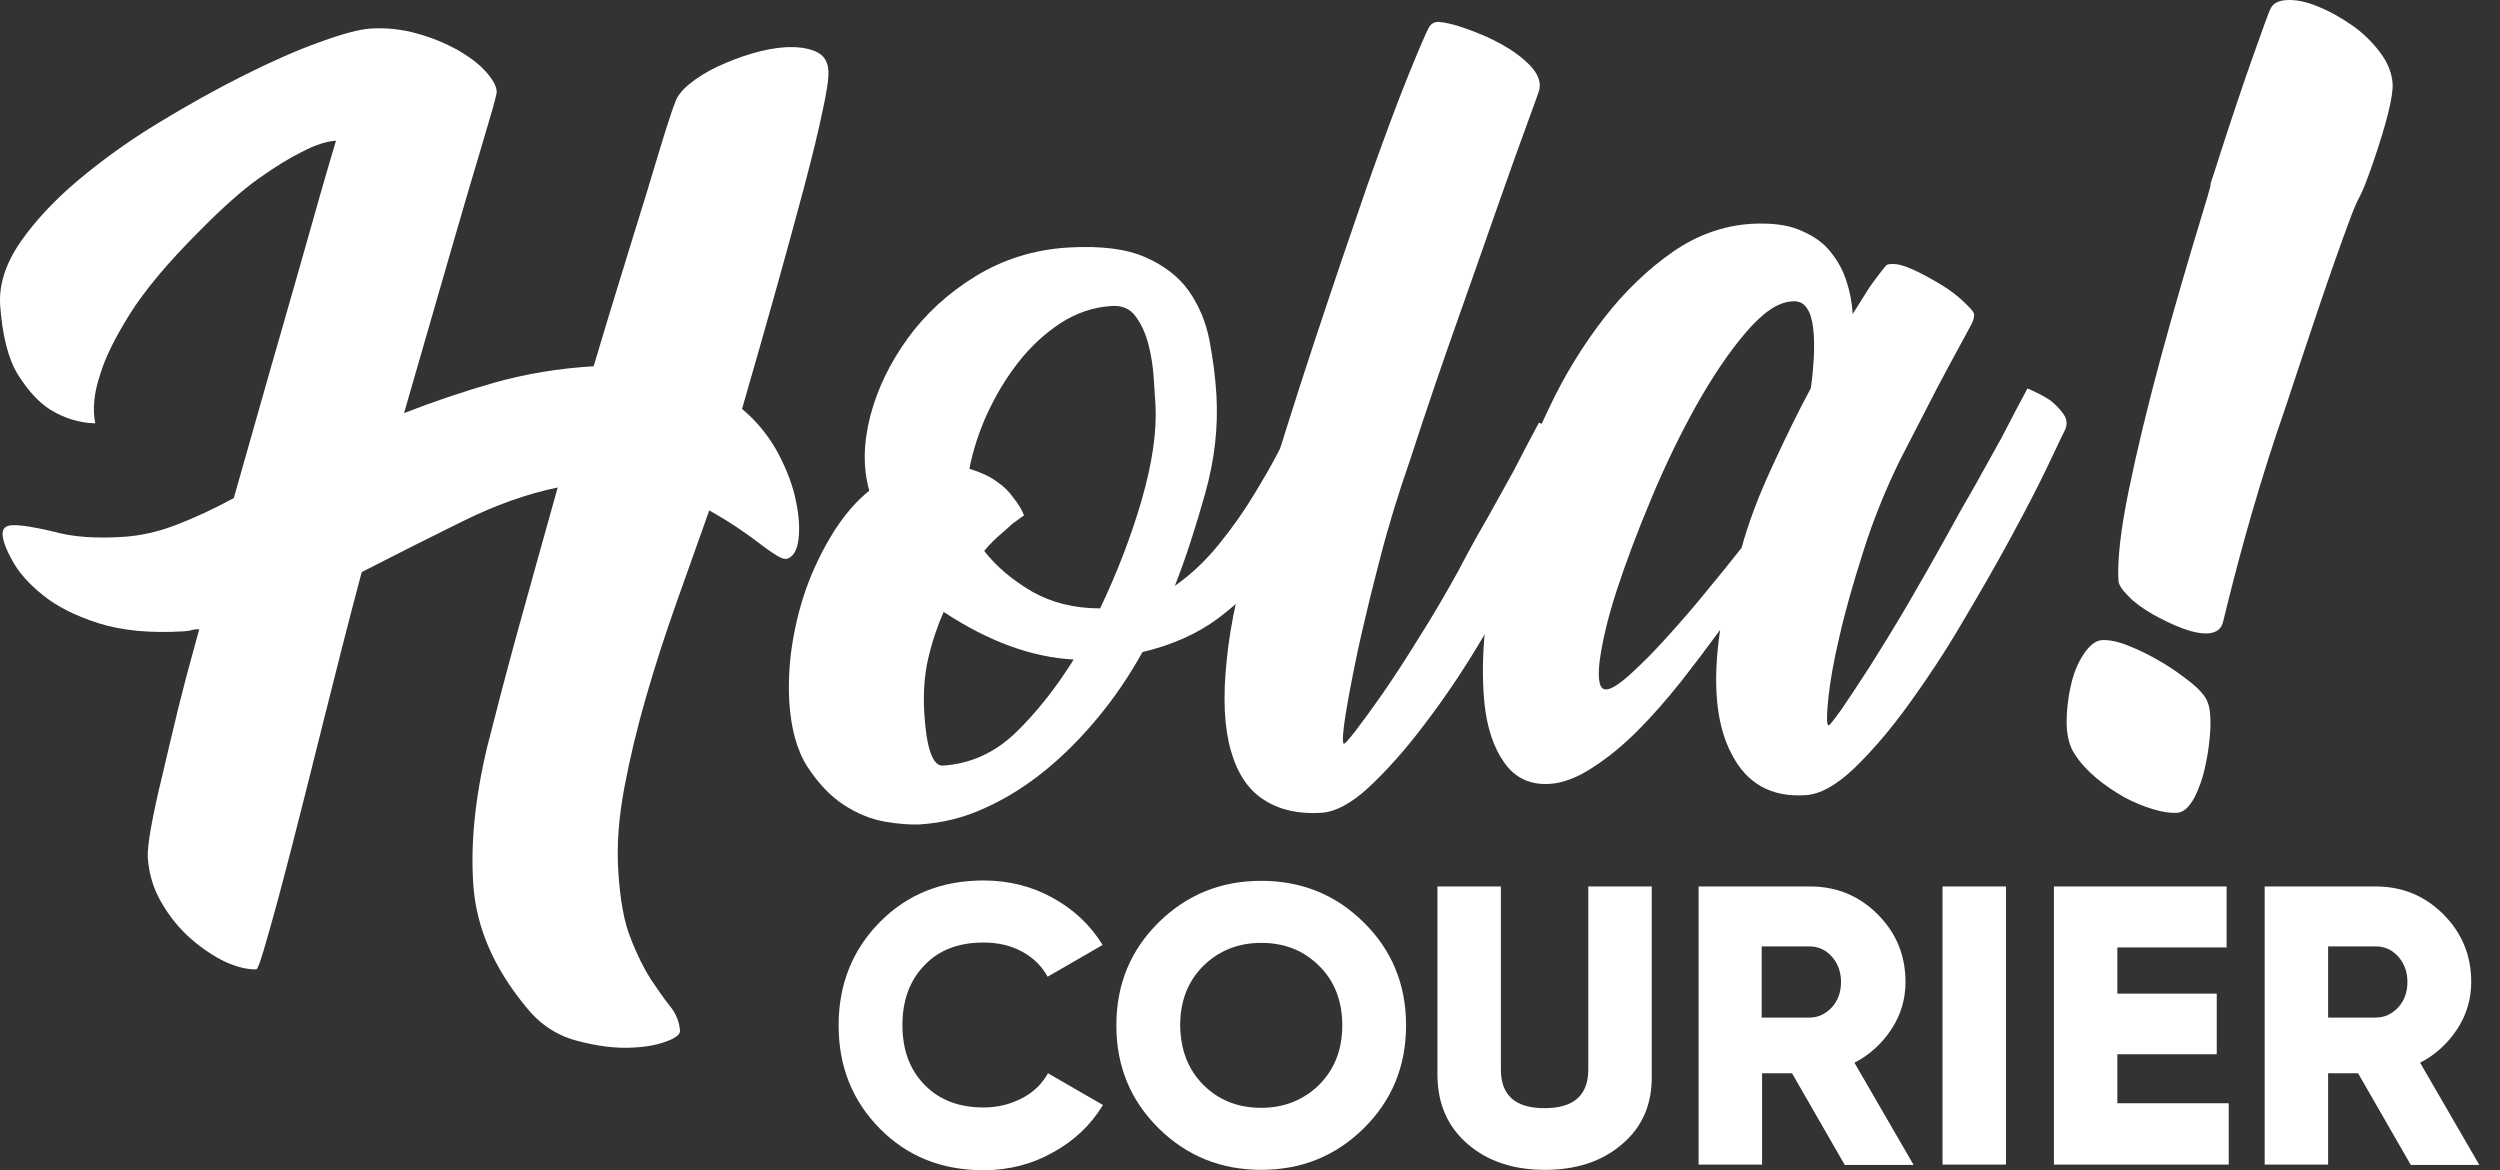
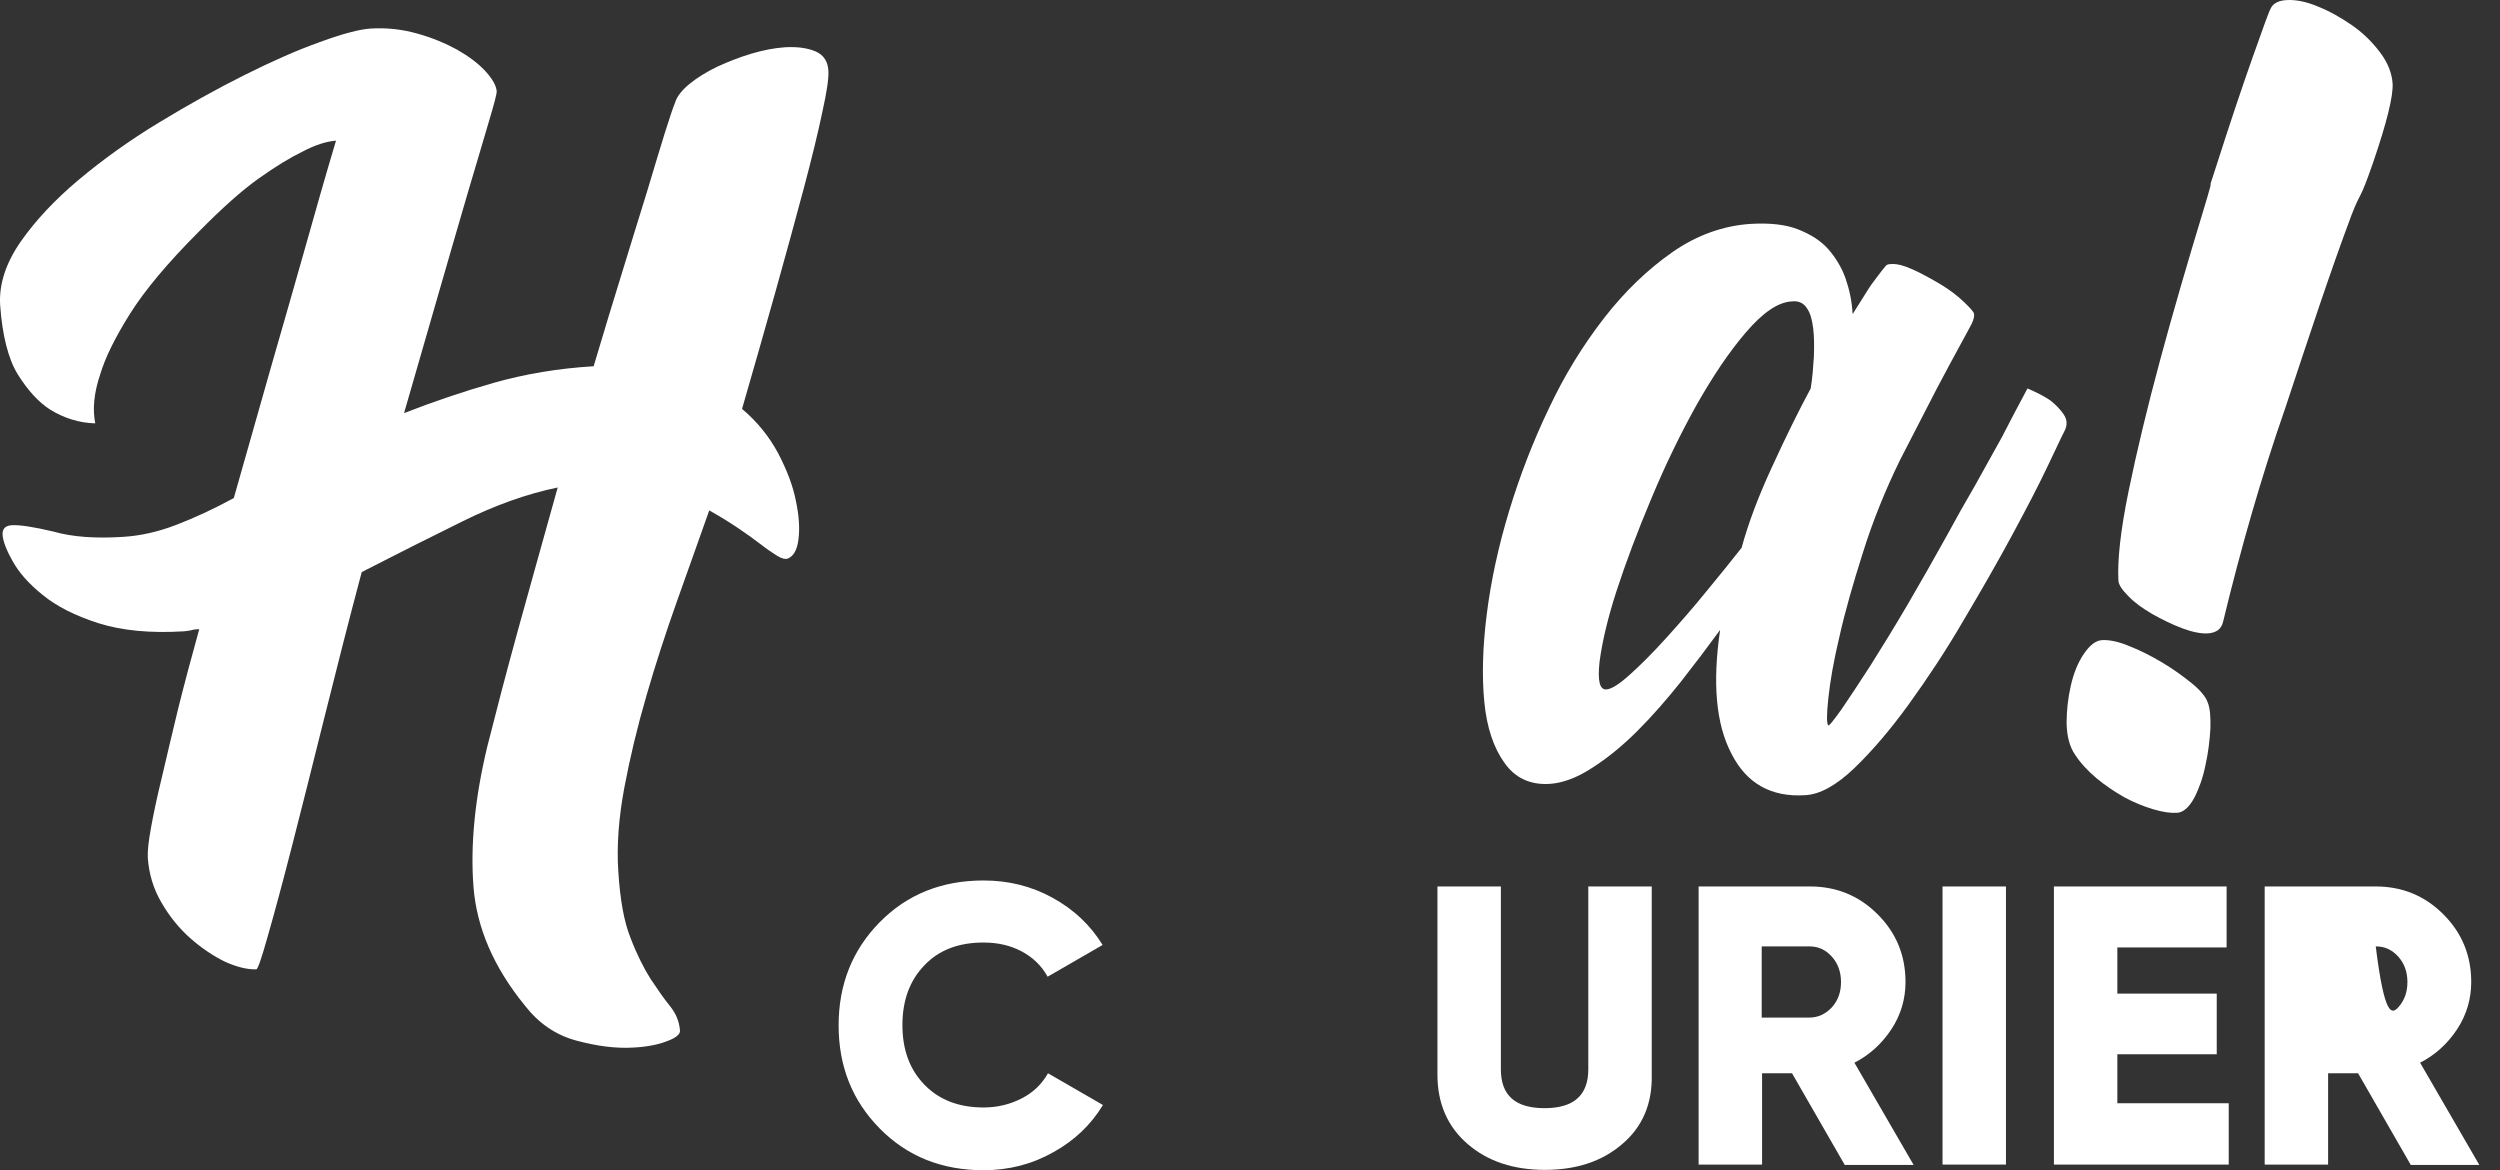
<svg xmlns="http://www.w3.org/2000/svg" width="94" height="44" viewBox="0 0 94 44" fill="none">
  <rect x="0" y="0" width="94" height="44" fill="#333333" stroke="none" />
  <path d="M4.643 20.185C5.279 20.145 5.941 19.999 6.63 19.734C7.32 19.469 8.035 19.138 8.791 18.727C9.268 17.031 9.745 15.387 10.195 13.784C10.659 12.18 11.07 10.736 11.428 9.477C11.839 8.019 12.236 6.614 12.634 5.289C12.276 5.316 11.852 5.448 11.375 5.7C10.911 5.925 10.368 6.256 9.732 6.707C9.095 7.158 8.34 7.834 7.479 8.708C6.299 9.888 5.438 10.921 4.881 11.809C4.325 12.697 3.953 13.453 3.768 14.075C3.529 14.778 3.476 15.401 3.582 15.918C2.973 15.904 2.403 15.719 1.886 15.401C1.449 15.122 1.051 14.685 0.667 14.075C0.309 13.492 0.084 12.604 0.004 11.451C-0.036 10.683 0.216 9.901 0.773 9.093C1.329 8.297 2.058 7.515 2.959 6.76C3.861 6.005 4.855 5.289 5.968 4.613C7.081 3.937 8.154 3.341 9.188 2.824C10.222 2.307 11.176 1.883 12.037 1.578C12.899 1.26 13.535 1.101 13.919 1.075C14.529 1.035 15.112 1.101 15.682 1.26C16.252 1.419 16.755 1.631 17.193 1.87C17.63 2.122 17.988 2.387 18.253 2.678C18.518 2.97 18.664 3.222 18.677 3.447C18.677 3.526 18.584 3.898 18.385 4.56C18.187 5.223 17.935 6.097 17.604 7.197C17.285 8.297 16.914 9.556 16.504 10.988C16.093 12.406 15.655 13.93 15.192 15.533C16.278 15.109 17.405 14.725 18.571 14.393C19.737 14.062 20.996 13.85 22.321 13.771C22.692 12.525 23.05 11.345 23.395 10.232C23.739 9.119 24.044 8.112 24.323 7.224C24.588 6.336 24.813 5.594 24.998 4.997C25.184 4.401 25.317 4.017 25.383 3.858C25.449 3.632 25.635 3.394 25.926 3.155C26.218 2.917 26.562 2.705 26.973 2.506C27.384 2.32 27.808 2.148 28.259 2.016C28.709 1.883 29.12 1.804 29.517 1.777C29.981 1.751 30.366 1.804 30.671 1.936C30.975 2.069 31.134 2.32 31.148 2.678C31.161 2.93 31.095 3.434 30.922 4.202C30.763 4.971 30.525 5.938 30.22 7.091C29.915 8.244 29.557 9.53 29.16 10.961C28.762 12.379 28.338 13.863 27.901 15.374C28.484 15.865 28.934 16.434 29.266 17.057C29.597 17.693 29.822 18.29 29.928 18.846C30.048 19.403 30.074 19.893 30.021 20.291C29.968 20.702 29.822 20.927 29.61 21.006C29.531 21.033 29.398 21.006 29.226 20.901C29.054 20.794 28.855 20.662 28.616 20.476C28.378 20.291 28.099 20.092 27.768 19.867C27.437 19.642 27.066 19.416 26.668 19.191C26.284 20.264 25.886 21.404 25.462 22.584C25.038 23.776 24.654 24.956 24.309 26.148C23.965 27.328 23.686 28.494 23.474 29.621C23.262 30.76 23.183 31.807 23.249 32.775C23.315 33.822 23.461 34.657 23.713 35.279C23.951 35.902 24.216 36.419 24.468 36.817C24.733 37.214 24.972 37.559 25.197 37.837C25.422 38.115 25.542 38.42 25.568 38.752C25.581 38.884 25.409 39.03 25.078 39.149C24.733 39.282 24.323 39.361 23.819 39.388C23.156 39.428 22.441 39.335 21.659 39.123C20.877 38.911 20.241 38.46 19.737 37.811C18.571 36.38 17.922 34.895 17.802 33.331C17.683 31.768 17.855 30.018 18.319 28.083C18.637 26.824 19.022 25.34 19.485 23.657C19.949 21.961 20.453 20.198 20.97 18.329C19.817 18.568 18.624 18.992 17.392 19.602C16.159 20.211 14.887 20.848 13.601 21.51C13.098 23.392 12.634 25.234 12.183 27.036C11.733 28.839 11.335 30.429 10.977 31.821C10.62 33.212 10.315 34.339 10.076 35.173C9.838 36.022 9.692 36.446 9.639 36.446C9.307 36.459 8.923 36.366 8.473 36.167C8.035 35.955 7.598 35.664 7.174 35.293C6.75 34.922 6.379 34.471 6.074 33.941C5.769 33.424 5.597 32.854 5.557 32.245C5.544 32.019 5.583 31.648 5.676 31.131C5.769 30.615 5.902 29.979 6.087 29.223C6.259 28.468 6.471 27.606 6.697 26.652C6.935 25.698 7.2 24.704 7.492 23.657C7.386 23.657 7.28 23.67 7.187 23.697C7.094 23.723 7.002 23.723 6.922 23.737C5.65 23.816 4.576 23.71 3.702 23.432C2.827 23.153 2.125 22.796 1.608 22.372C1.078 21.948 0.707 21.523 0.468 21.086C0.229 20.662 0.11 20.331 0.097 20.105C0.084 19.88 0.203 19.761 0.455 19.747C0.76 19.734 1.276 19.814 2.005 19.986C2.747 20.198 3.622 20.251 4.643 20.185Z" fill="white" />
-   <path d="M40.186 9.305C41.405 9.238 42.359 9.358 43.075 9.676C43.79 9.994 44.334 10.418 44.705 10.948C45.076 11.478 45.341 12.101 45.474 12.79C45.606 13.492 45.699 14.181 45.739 14.871C45.805 16.063 45.672 17.283 45.314 18.555C44.957 19.827 44.586 20.98 44.175 22.027C44.784 21.603 45.341 21.073 45.844 20.45C46.348 19.827 46.785 19.204 47.143 18.608C47.514 17.998 47.806 17.495 48.031 17.057C48.257 16.633 48.376 16.408 48.402 16.408C48.482 16.381 48.614 16.421 48.787 16.527C48.959 16.646 49.131 16.792 49.29 16.978C49.449 17.163 49.595 17.349 49.701 17.561C49.807 17.76 49.834 17.932 49.754 18.078C49.608 18.396 49.383 18.86 49.065 19.469C48.76 20.079 48.323 20.715 47.793 21.378C47.249 22.027 46.587 22.65 45.805 23.246C45.023 23.829 44.069 24.253 42.956 24.518C42.478 25.38 41.935 26.188 41.312 26.944C40.689 27.699 40.027 28.375 39.311 28.958C38.595 29.541 37.84 30.018 37.045 30.376C36.25 30.747 35.428 30.946 34.567 30.999C34.235 31.012 33.798 30.986 33.268 30.893C32.738 30.8 32.221 30.588 31.717 30.257C31.214 29.925 30.763 29.448 30.366 28.839C29.968 28.229 29.743 27.407 29.677 26.387C29.637 25.645 29.677 24.876 29.809 24.094C29.942 23.312 30.14 22.57 30.405 21.881C30.67 21.192 31.002 20.543 31.386 19.933C31.784 19.323 32.208 18.833 32.685 18.449C32.446 17.601 32.459 16.673 32.724 15.639C32.99 14.619 33.467 13.638 34.129 12.724C34.792 11.809 35.64 11.027 36.674 10.391C37.734 9.742 38.887 9.384 40.186 9.305ZM35.455 28.786C36.475 28.72 37.376 28.322 38.171 27.567C38.953 26.811 39.695 25.883 40.371 24.797C38.821 24.717 37.191 24.134 35.481 23.008C35.242 23.551 35.044 24.134 34.898 24.77C34.752 25.406 34.712 26.082 34.752 26.798C34.832 28.136 35.07 28.812 35.455 28.786ZM36.449 17.627C36.846 17.746 37.177 17.892 37.456 18.091C37.734 18.276 37.946 18.488 38.092 18.701C38.264 18.913 38.41 19.138 38.503 19.377C38.37 19.469 38.224 19.575 38.065 19.695C37.933 19.814 37.774 19.96 37.588 20.119C37.403 20.278 37.204 20.476 37.005 20.715C37.482 21.325 38.092 21.828 38.821 22.252C39.55 22.663 40.398 22.875 41.365 22.875C42.001 21.537 42.531 20.172 42.929 18.793C43.327 17.415 43.499 16.222 43.446 15.228C43.433 14.977 43.406 14.645 43.38 14.208C43.353 13.784 43.287 13.36 43.181 12.949C43.075 12.538 42.916 12.194 42.704 11.902C42.492 11.611 42.2 11.478 41.803 11.505C41.113 11.544 40.464 11.77 39.868 12.154C39.271 12.551 38.741 13.042 38.277 13.638C37.813 14.235 37.429 14.884 37.111 15.573C36.793 16.275 36.581 16.951 36.449 17.627Z" fill="white" />
-   <path d="M54.83 21.47C55.175 20.808 55.532 20.158 55.903 19.522C56.261 18.873 56.593 18.277 56.897 17.733C57.215 17.11 57.547 16.488 57.865 15.891C58.209 16.037 58.488 16.183 58.726 16.342C58.952 16.461 59.137 16.633 59.27 16.832C59.402 17.031 59.415 17.243 59.283 17.481C59.203 17.627 59.005 18.051 58.647 18.74C58.302 19.443 57.865 20.264 57.335 21.232C56.805 22.186 56.221 23.206 55.559 24.293C54.909 25.367 54.234 26.361 53.531 27.275C52.842 28.189 52.153 28.958 51.49 29.581C50.828 30.204 50.205 30.535 49.661 30.562C48.84 30.615 48.124 30.456 47.541 30.085C46.945 29.713 46.534 29.104 46.282 28.229C46.03 27.355 45.977 26.228 46.123 24.837C46.255 23.445 46.627 21.762 47.236 19.787C47.978 17.336 48.707 15.003 49.436 12.803C50.165 10.603 50.828 8.655 51.411 6.972C52.007 5.289 52.511 3.924 52.935 2.877C53.359 1.83 53.624 1.221 53.717 1.048C53.796 0.903 53.916 0.823 54.075 0.823C54.326 0.836 54.671 0.916 55.121 1.075C55.572 1.234 56.009 1.419 56.447 1.658C56.871 1.896 57.242 2.162 57.533 2.466C57.825 2.771 57.944 3.076 57.878 3.381C57.852 3.46 57.706 3.884 57.427 4.64C57.149 5.395 56.791 6.389 56.354 7.635C55.917 8.881 55.413 10.325 54.83 11.968C54.247 13.612 53.637 15.387 53.014 17.309C52.59 18.528 52.206 19.761 51.888 21.007C51.557 22.266 51.291 23.392 51.066 24.399C50.854 25.406 50.695 26.241 50.589 26.904C50.483 27.567 50.47 27.911 50.523 27.964C50.549 27.991 50.695 27.832 50.973 27.474C51.239 27.129 51.583 26.652 51.994 26.069C52.405 25.473 52.855 24.784 53.346 23.988C53.876 23.154 54.353 22.332 54.83 21.47Z" fill="white" />
  <path d="M65.843 8.417C66.558 8.377 67.155 8.443 67.619 8.629C68.082 8.814 68.467 9.053 68.745 9.371C69.023 9.689 69.249 10.06 69.394 10.471C69.54 10.895 69.633 11.332 69.659 11.809C69.858 11.491 70.031 11.226 70.176 10.988C70.309 10.763 70.455 10.577 70.574 10.418C70.706 10.246 70.812 10.1 70.918 9.981C70.945 9.954 71.011 9.928 71.117 9.928C71.343 9.914 71.621 9.994 71.965 10.153C72.31 10.312 72.641 10.498 72.973 10.696C73.304 10.895 73.582 11.107 73.821 11.332C74.059 11.558 74.192 11.704 74.218 11.783C74.245 11.863 74.218 11.995 74.139 12.167C74.046 12.34 73.9 12.618 73.688 13.002C73.476 13.387 73.185 13.93 72.827 14.606C72.469 15.295 72.005 16.196 71.435 17.309C70.892 18.422 70.428 19.562 70.057 20.742C69.686 21.908 69.381 22.968 69.169 23.909C68.944 24.85 68.811 25.632 68.745 26.255C68.679 26.878 68.679 27.222 68.745 27.275C68.772 27.302 68.931 27.103 69.235 26.679C69.527 26.255 69.885 25.711 70.322 25.035C70.746 24.36 71.223 23.591 71.727 22.73C72.23 21.868 72.721 21.007 73.198 20.145C73.542 19.509 73.9 18.873 74.271 18.237C74.629 17.588 74.96 16.991 75.265 16.448C75.583 15.825 75.915 15.202 76.233 14.606C76.577 14.752 76.856 14.897 77.094 15.056C77.293 15.215 77.465 15.388 77.598 15.586C77.73 15.785 77.743 15.997 77.611 16.236C77.531 16.382 77.333 16.819 76.988 17.535C76.644 18.264 76.193 19.125 75.65 20.132C75.106 21.139 74.497 22.2 73.821 23.339C73.158 24.479 72.469 25.513 71.78 26.467C71.091 27.421 70.402 28.229 69.726 28.879C69.05 29.528 68.427 29.873 67.87 29.899C66.598 29.979 65.67 29.462 65.101 28.335C64.517 27.222 64.385 25.672 64.677 23.684C64.213 24.32 63.722 24.969 63.192 25.645C62.662 26.308 62.119 26.931 61.562 27.487C61.005 28.044 60.436 28.508 59.853 28.879C59.283 29.25 58.739 29.449 58.249 29.475C57.533 29.515 56.964 29.25 56.566 28.68C56.155 28.11 55.903 27.341 55.811 26.401C55.718 25.446 55.744 24.346 55.903 23.087C56.062 21.828 56.341 20.543 56.738 19.231C57.136 17.919 57.626 16.633 58.236 15.361C58.832 14.089 59.535 12.963 60.316 11.955C61.098 10.948 61.96 10.126 62.887 9.477C63.802 8.841 64.796 8.483 65.843 8.417ZM68.082 14.606C68.149 14.208 68.175 13.824 68.202 13.413C68.215 13.015 68.215 12.644 68.175 12.34C68.135 12.021 68.069 11.77 67.937 11.584C67.817 11.399 67.632 11.306 67.38 11.332C66.85 11.359 66.28 11.757 65.644 12.499C65.008 13.241 64.398 14.155 63.789 15.229C63.192 16.302 62.622 17.468 62.092 18.741C61.562 20 61.125 21.166 60.78 22.226C60.436 23.286 60.237 24.174 60.144 24.877C60.065 25.592 60.144 25.937 60.396 25.923C60.595 25.91 60.886 25.725 61.297 25.354C61.708 24.983 62.158 24.532 62.649 23.989C63.139 23.445 63.643 22.875 64.146 22.253C64.65 21.643 65.101 21.086 65.485 20.596C65.737 19.668 66.121 18.648 66.638 17.535C67.155 16.408 67.632 15.441 68.082 14.606Z" fill="white" />
  <path d="M78.022 28.375C77.81 28.07 77.717 27.673 77.704 27.196C77.704 26.719 77.757 26.242 77.863 25.778C77.969 25.314 78.128 24.916 78.353 24.585C78.578 24.254 78.803 24.081 79.042 24.068C79.307 24.055 79.652 24.121 80.062 24.294C80.473 24.453 80.884 24.665 81.308 24.916C81.732 25.168 82.09 25.433 82.421 25.698C82.74 25.963 82.938 26.202 83.005 26.401C83.097 26.613 83.124 26.944 83.111 27.395C83.084 27.845 83.031 28.309 82.925 28.773C82.832 29.237 82.686 29.648 82.501 30.005C82.302 30.363 82.09 30.549 81.852 30.562C81.613 30.575 81.322 30.535 80.964 30.429C80.606 30.323 80.248 30.178 79.877 29.979C79.506 29.767 79.148 29.528 78.83 29.263C78.486 28.972 78.22 28.68 78.022 28.375ZM83.588 23.379C83.521 23.657 83.336 23.79 83.018 23.816C82.753 23.83 82.421 23.763 82.037 23.618C81.653 23.472 81.282 23.286 80.924 23.087C80.566 22.875 80.261 22.663 80.023 22.412C79.784 22.173 79.652 21.974 79.652 21.815C79.612 21.073 79.731 19.947 80.036 18.462C80.341 16.978 80.738 15.322 81.229 13.506C81.719 11.69 82.262 9.835 82.846 7.913C83.429 5.992 82.819 7.807 83.349 6.191C83.866 4.574 84.317 3.235 84.701 2.149C85.085 1.075 85.297 0.465 85.377 0.32C85.469 0.121 85.682 0.015 86 0.002C86.318 -0.012 86.702 0.055 87.139 0.24C87.577 0.412 88.001 0.651 88.425 0.943C88.849 1.234 89.194 1.579 89.485 1.963C89.777 2.347 89.936 2.745 89.962 3.142C89.989 3.62 89.737 4.627 89.22 6.138C88.69 7.662 88.796 7.105 88.412 8.099C87.603 10.259 86.808 12.684 85.933 15.322C85.019 17.945 84.25 20.636 83.588 23.379Z" fill="white" />
  <path d="M36.979 44C35.415 44 34.116 43.483 33.082 42.436C32.049 41.389 31.532 40.103 31.532 38.553C31.532 37.016 32.049 35.717 33.082 34.67C34.116 33.623 35.415 33.106 36.979 33.106C37.92 33.106 38.781 33.318 39.576 33.756C40.371 34.193 40.994 34.776 41.458 35.531L39.391 36.724C39.165 36.313 38.834 35.995 38.41 35.77C37.986 35.545 37.509 35.439 36.979 35.439C36.051 35.439 35.309 35.717 34.766 36.287C34.209 36.857 33.931 37.612 33.931 38.54C33.931 39.481 34.209 40.223 34.766 40.793C35.322 41.362 36.064 41.641 36.979 41.641C37.509 41.641 37.986 41.522 38.423 41.296C38.861 41.071 39.179 40.753 39.404 40.355L41.471 41.548C41.021 42.29 40.398 42.887 39.603 43.324C38.807 43.775 37.933 44 36.979 44Z" fill="white" />
-   <path d="M51.278 42.423C50.218 43.47 48.932 43.986 47.422 43.986C45.911 43.986 44.626 43.47 43.565 42.423C42.505 41.376 41.975 40.09 41.975 38.553C41.975 37.016 42.505 35.73 43.565 34.683C44.626 33.636 45.911 33.119 47.422 33.119C48.932 33.119 50.218 33.636 51.278 34.683C52.338 35.73 52.868 37.016 52.868 38.553C52.868 40.09 52.338 41.376 51.278 42.423ZM45.248 40.793C45.831 41.376 46.56 41.654 47.422 41.654C48.283 41.654 49.012 41.362 49.595 40.793C50.178 40.209 50.47 39.467 50.47 38.553C50.47 37.639 50.178 36.883 49.595 36.313C49.012 35.73 48.283 35.452 47.422 35.452C46.56 35.452 45.831 35.743 45.248 36.313C44.665 36.896 44.374 37.639 44.374 38.553C44.387 39.481 44.678 40.223 45.248 40.793Z" fill="white" />
  <path d="M60.992 43.019C60.237 43.669 59.27 43.987 58.09 43.987C56.91 43.987 55.943 43.669 55.188 43.019C54.432 42.37 54.048 41.495 54.048 40.408V33.331H56.433V40.21C56.433 41.19 56.977 41.667 58.077 41.667C59.177 41.667 59.72 41.177 59.72 40.21V33.331H62.105V40.408C62.132 41.508 61.748 42.383 60.992 43.019Z" fill="white" />
  <path d="M69.355 43.788L67.38 40.355H66.254V43.788H63.868V33.331H68.056C69.05 33.331 69.898 33.676 70.6 34.379C71.303 35.081 71.647 35.929 71.647 36.923C71.647 37.559 71.475 38.156 71.117 38.699C70.759 39.242 70.296 39.666 69.726 39.958L71.952 43.801H69.355V43.788ZM66.24 35.571V38.261H68.029C68.361 38.261 68.639 38.129 68.877 37.877C69.116 37.612 69.222 37.294 69.222 36.923C69.222 36.539 69.103 36.221 68.877 35.969C68.639 35.704 68.361 35.584 68.029 35.584H66.24V35.571Z" fill="white" />
  <path d="M75.424 33.331H73.039V43.788H75.424V33.331Z" fill="white" />
  <path d="M79.612 41.482H83.8V43.788H77.227V33.331H83.72V35.624H79.612V37.36H83.349V39.64H79.612V41.482Z" fill="white" />
-   <path d="M90.638 43.788L88.664 40.355H87.537V43.788H85.152V33.331H89.326C90.32 33.331 91.168 33.676 91.871 34.379C92.573 35.081 92.918 35.929 92.918 36.923C92.918 37.559 92.745 38.156 92.388 38.699C92.03 39.242 91.566 39.666 90.996 39.958L93.222 43.801H90.638V43.788ZM87.537 35.571V38.261H89.326C89.658 38.261 89.936 38.129 90.174 37.877C90.413 37.612 90.519 37.294 90.519 36.923C90.519 36.539 90.4 36.221 90.174 35.969C89.936 35.704 89.658 35.584 89.326 35.584H87.537V35.571Z" fill="white" />
+   <path d="M90.638 43.788L88.664 40.355H87.537V43.788H85.152V33.331H89.326C90.32 33.331 91.168 33.676 91.871 34.379C92.573 35.081 92.918 35.929 92.918 36.923C92.918 37.559 92.745 38.156 92.388 38.699C92.03 39.242 91.566 39.666 90.996 39.958L93.222 43.801H90.638V43.788ZM87.537 35.571H89.326C89.658 38.261 89.936 38.129 90.174 37.877C90.413 37.612 90.519 37.294 90.519 36.923C90.519 36.539 90.4 36.221 90.174 35.969C89.936 35.704 89.658 35.584 89.326 35.584H87.537V35.571Z" fill="white" />
</svg>